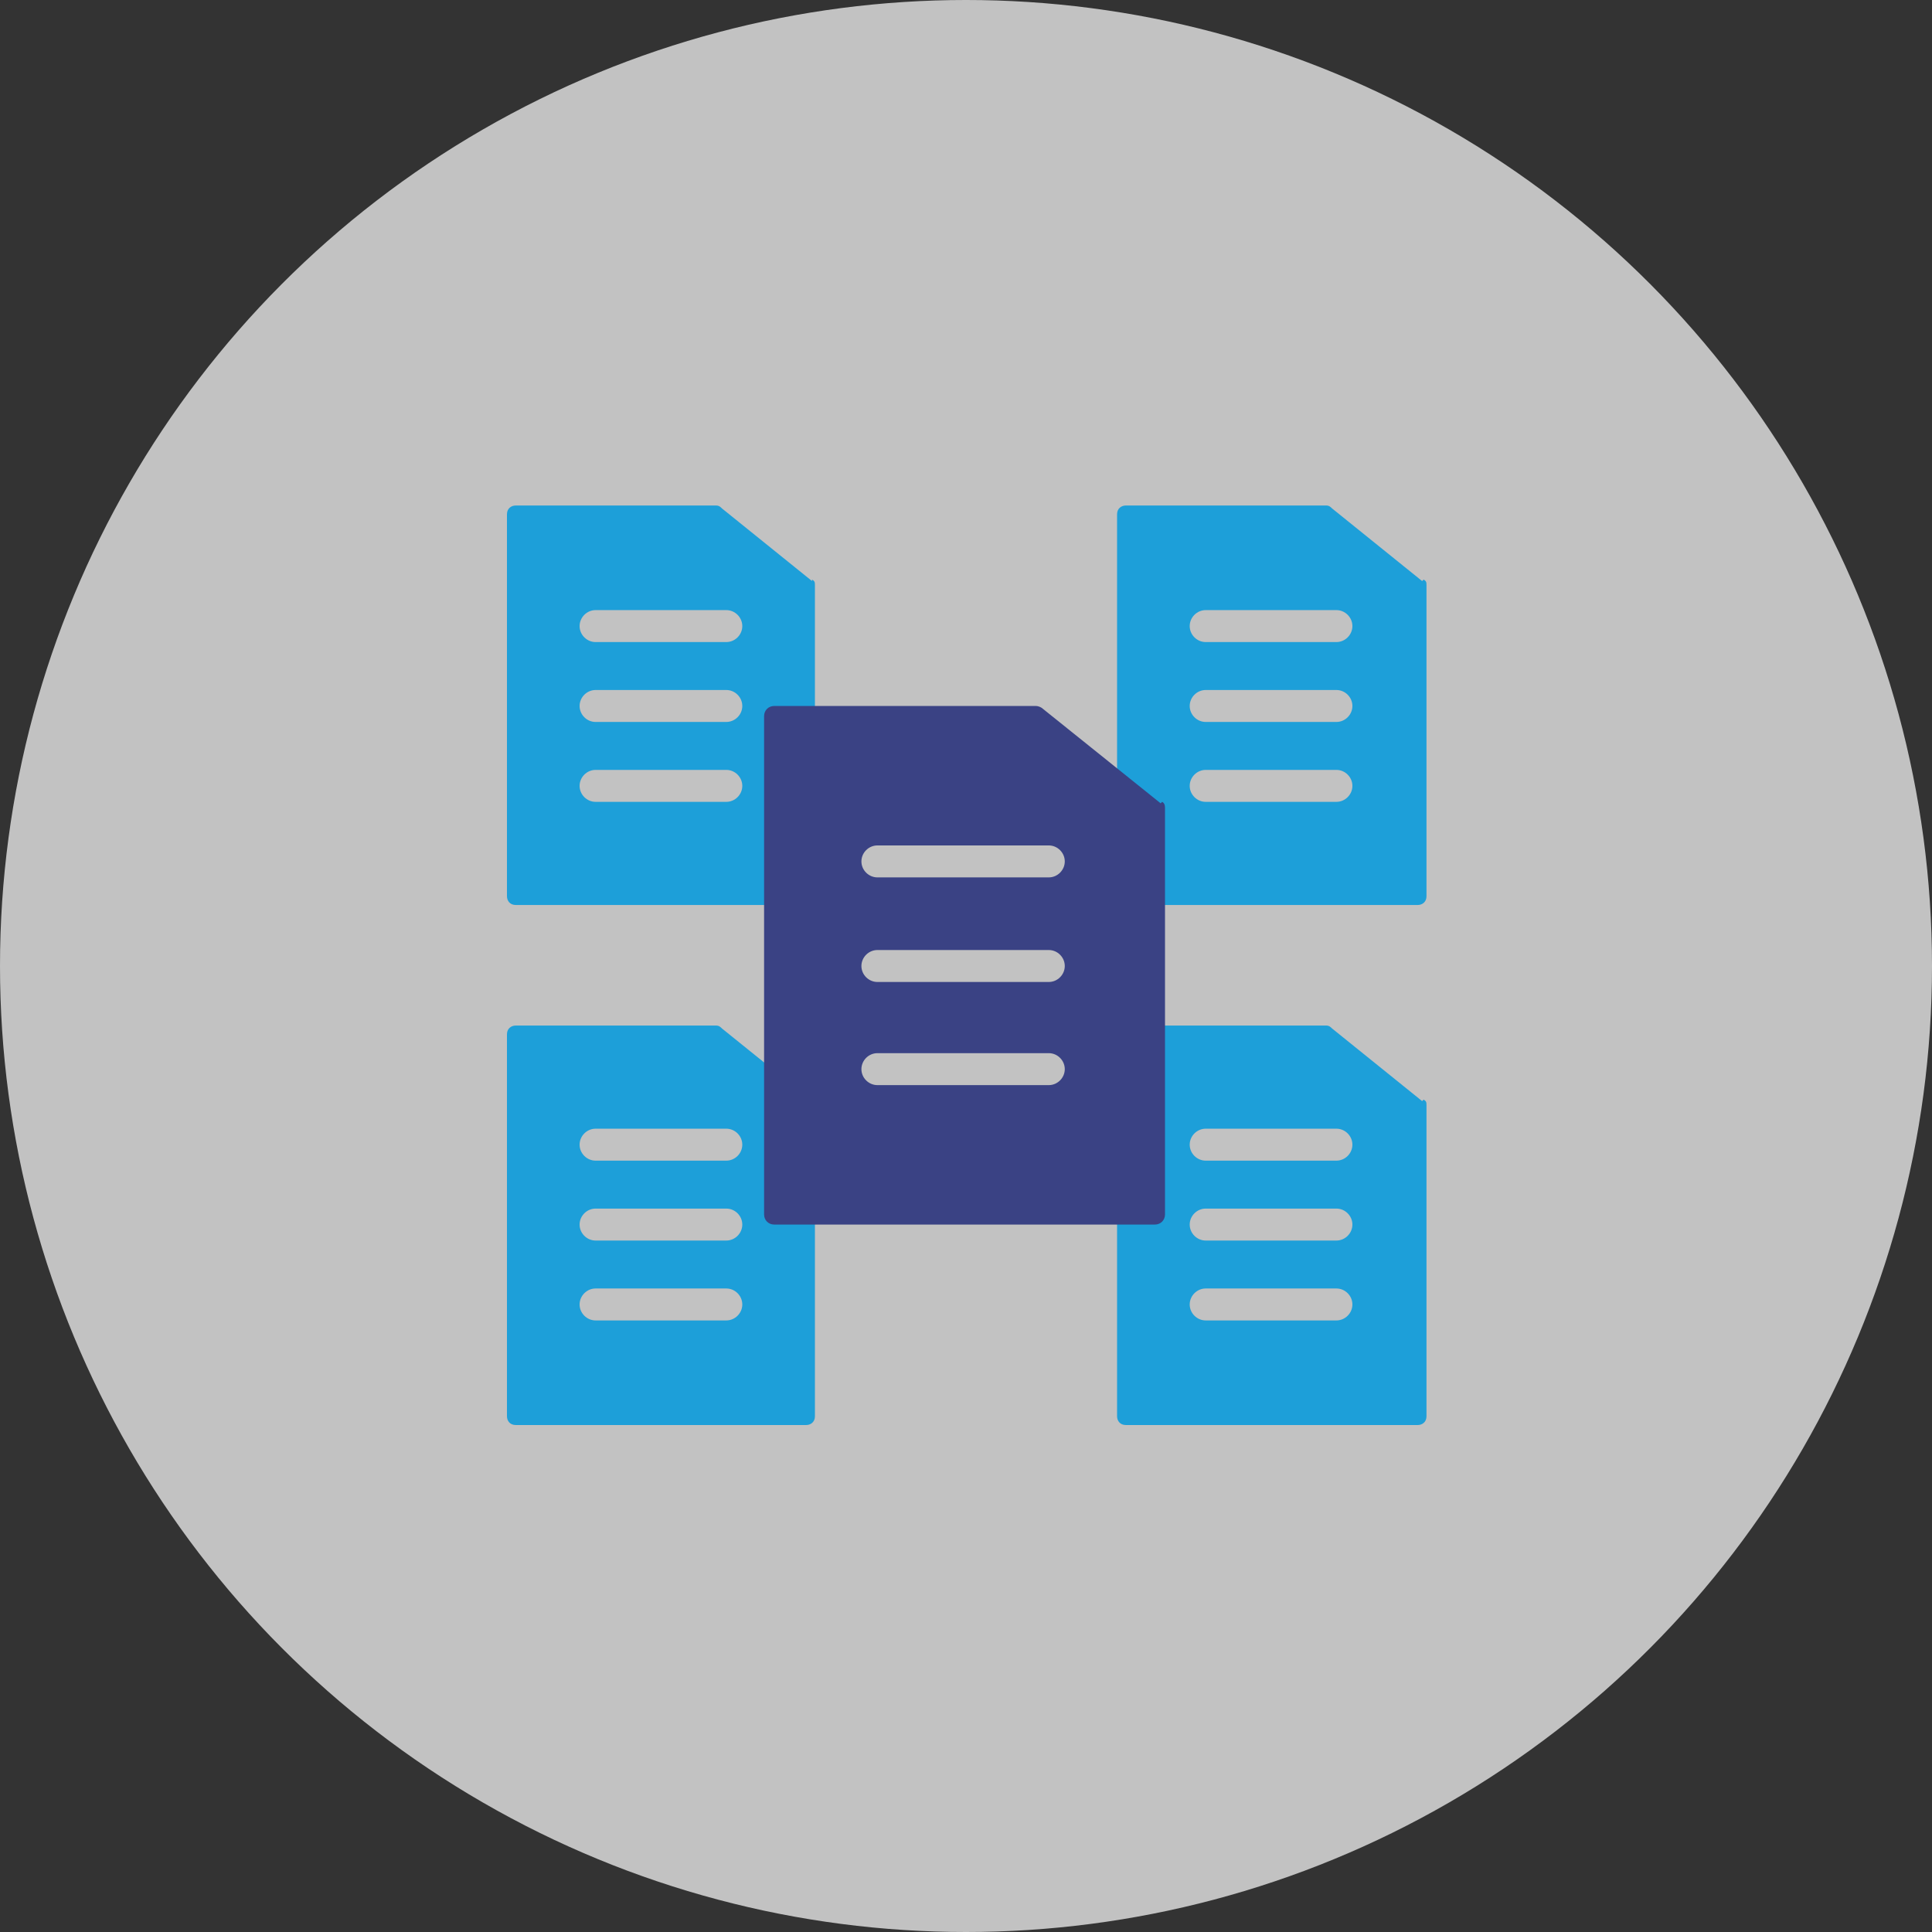
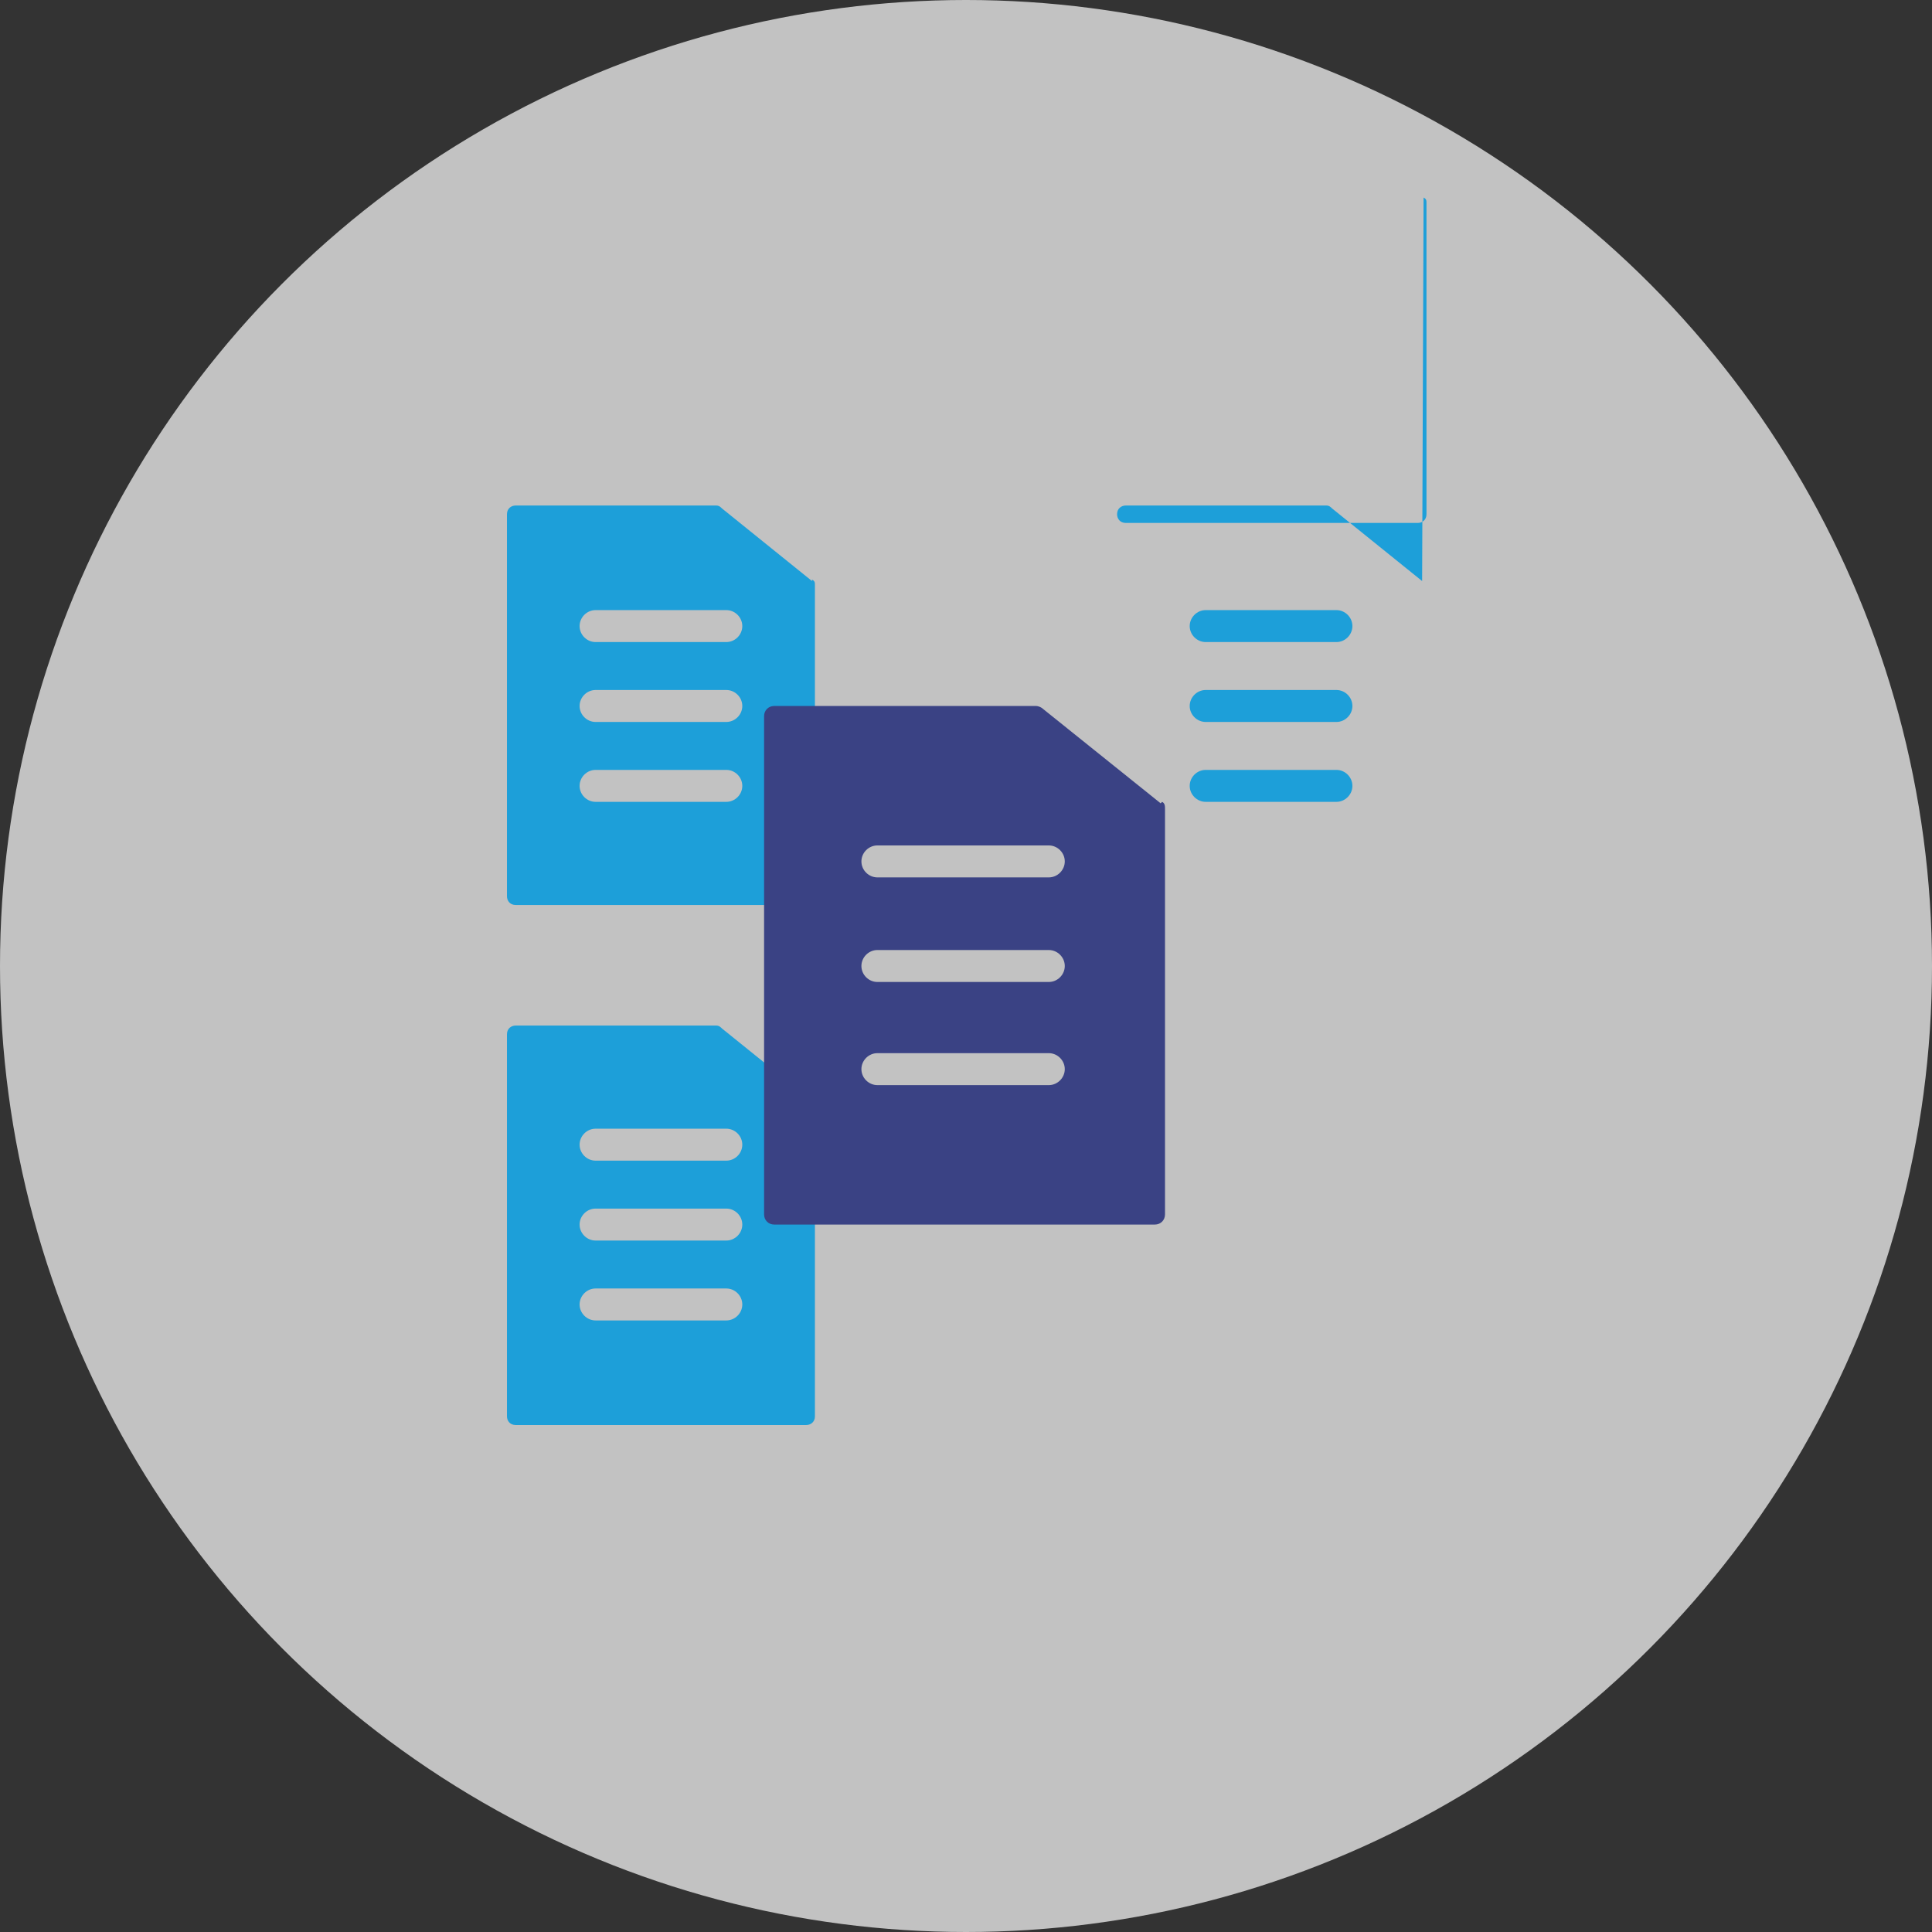
<svg xmlns="http://www.w3.org/2000/svg" id="_レイヤー_1" data-name="レイヤー_1" version="1.1" viewBox="0 0 133 133">
  <rect x="0" y="0" width="133" height="133" fill="#333333" stroke="none" />
  <defs>
    <style>
      .st0 {
        fill: #fff;
        isolation: isolate;
        opacity: .7;
      }

      .st1 {
        fill: #3a4284;
      }

      .st1, .st2 {
        fill-rule: evenodd;
      }

      .st2 {
        fill: #1d9fd9;
      }
    </style>
  </defs>
  <g id="icon_task06">
    <circle id="_楕円形_416" data-name="楕円形_416" class="st0" cx="66.5" cy="66.5" r="66.5" />
  </g>
  <path class="st2" d="M55.9,40l-6.2-5c-.1-.1-.2-.2-.4-.2h-13.8c-.3,0-.6.2-.6.6v26.3c0,.3.2.6.6.6h20c.3,0,.6-.2.6-.6v-21.4c0-.2,0-.3-.2-.4ZM50,55.2h-9c-.6,0-1.1-.5-1.1-1.1s.5-1.1,1.1-1.1h9c.6,0,1.1.5,1.1,1.1s-.5,1.1-1.1,1.1ZM50,49.7h-9c-.6,0-1.1-.5-1.1-1.1s.5-1.1,1.1-1.1h9c.6,0,1.1.5,1.1,1.1s-.5,1.1-1.1,1.1ZM50,44.2h-9c-.6,0-1.1-.5-1.1-1.1s.5-1.1,1.1-1.1h9c.6,0,1.1.5,1.1,1.1s-.5,1.1-1.1,1.1Z" />
-   <path class="st2" d="M97.9,75.8l-6.2-5c-.1-.1-.2-.2-.4-.2h-13.8c-.3,0-.6.2-.6.6v26.3c0,.3.2.6.6.6h20.1c.3,0,.6-.2.6-.6v-21.4c0-.2,0-.3-.2-.4ZM92,90.9h-9c-.6,0-1.1-.5-1.1-1.1s.5-1.1,1.1-1.1h9c.6,0,1.1.5,1.1,1.1s-.5,1.1-1.1,1.1ZM92,85.4h-9c-.6,0-1.1-.5-1.1-1.1s.5-1.1,1.1-1.1h9c.6,0,1.1.5,1.1,1.1s-.5,1.1-1.1,1.1ZM92,79.9h-9c-.6,0-1.1-.5-1.1-1.1s.5-1.1,1.1-1.1h9c.6,0,1.1.5,1.1,1.1s-.5,1.1-1.1,1.1Z" />
  <path class="st2" d="M55.9,75.8l-6.2-5c-.1-.1-.2-.2-.4-.2h-13.8c-.3,0-.6.2-.6.6v26.3c0,.3.2.6.6.6h20c.3,0,.6-.2.6-.6v-21.4c0-.2,0-.3-.2-.4ZM50,90.9h-9c-.6,0-1.1-.5-1.1-1.1s.5-1.1,1.1-1.1h9c.6,0,1.1.5,1.1,1.1s-.5,1.1-1.1,1.1ZM50,85.4h-9c-.6,0-1.1-.5-1.1-1.1s.5-1.1,1.1-1.1h9c.6,0,1.1.5,1.1,1.1s-.5,1.1-1.1,1.1ZM50,79.9h-9c-.6,0-1.1-.5-1.1-1.1s.5-1.1,1.1-1.1h9c.6,0,1.1.5,1.1,1.1s-.5,1.1-1.1,1.1Z" />
-   <path class="st2" d="M97.9,40l-6.2-5c-.1-.1-.2-.2-.4-.2h-13.8c-.3,0-.6.2-.6.6v26.3c0,.3.2.6.6.6h20.1c.3,0,.6-.2.6-.6v-21.4c0-.2,0-.3-.2-.4ZM92,55.2h-9c-.6,0-1.1-.5-1.1-1.1s.5-1.1,1.1-1.1h9c.6,0,1.1.5,1.1,1.1s-.5,1.1-1.1,1.1ZM92,49.7h-9c-.6,0-1.1-.5-1.1-1.1s.5-1.1,1.1-1.1h9c.6,0,1.1.5,1.1,1.1s-.5,1.1-1.1,1.1ZM92,44.2h-9c-.6,0-1.1-.5-1.1-1.1s.5-1.1,1.1-1.1h9c.6,0,1.1.5,1.1,1.1s-.5,1.1-1.1,1.1Z" />
+   <path class="st2" d="M97.9,40l-6.2-5c-.1-.1-.2-.2-.4-.2h-13.8c-.3,0-.6.2-.6.6c0,.3.2.6.6.6h20.1c.3,0,.6-.2.6-.6v-21.4c0-.2,0-.3-.2-.4ZM92,55.2h-9c-.6,0-1.1-.5-1.1-1.1s.5-1.1,1.1-1.1h9c.6,0,1.1.5,1.1,1.1s-.5,1.1-1.1,1.1ZM92,49.7h-9c-.6,0-1.1-.5-1.1-1.1s.5-1.1,1.1-1.1h9c.6,0,1.1.5,1.1,1.1s-.5,1.1-1.1,1.1ZM92,44.2h-9c-.6,0-1.1-.5-1.1-1.1s.5-1.1,1.1-1.1h9c.6,0,1.1.5,1.1,1.1s-.5,1.1-1.1,1.1Z" />
  <path class="st1" d="M79.9,55.3l-8.1-6.5c-.1-.1-.3-.2-.5-.2h-18c-.4,0-.7.3-.7.7v34.3c0,.4.3.7.7.7h26.2c.4,0,.7-.3.7-.7v-27.9c0-.2,0-.4-.2-.5ZM72.2,74.7h-11.8c-.6,0-1.1-.5-1.1-1.1s.5-1.1,1.1-1.1h11.8c.6,0,1.1.5,1.1,1.1s-.5,1.1-1.1,1.1ZM72.2,67.6h-11.8c-.6,0-1.1-.5-1.1-1.1s.5-1.1,1.1-1.1h11.8c.6,0,1.1.5,1.1,1.1s-.5,1.1-1.1,1.1ZM72.2,60.4h-11.8c-.6,0-1.1-.5-1.1-1.1s.5-1.1,1.1-1.1h11.8c.6,0,1.1.5,1.1,1.1s-.5,1.1-1.1,1.1Z" />
</svg>